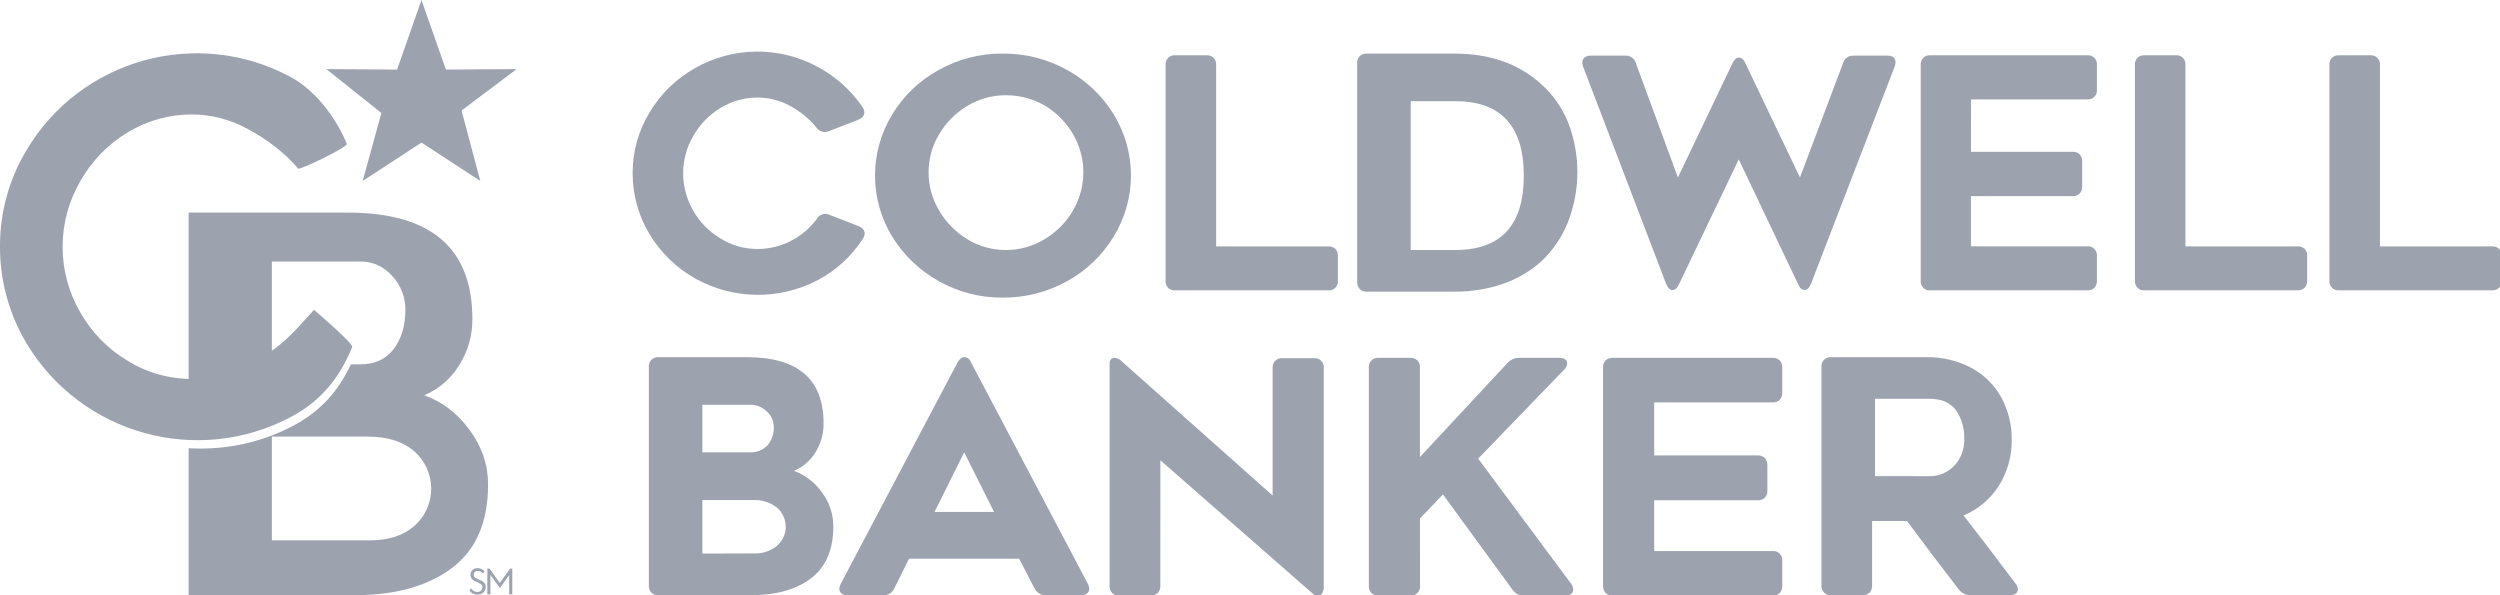
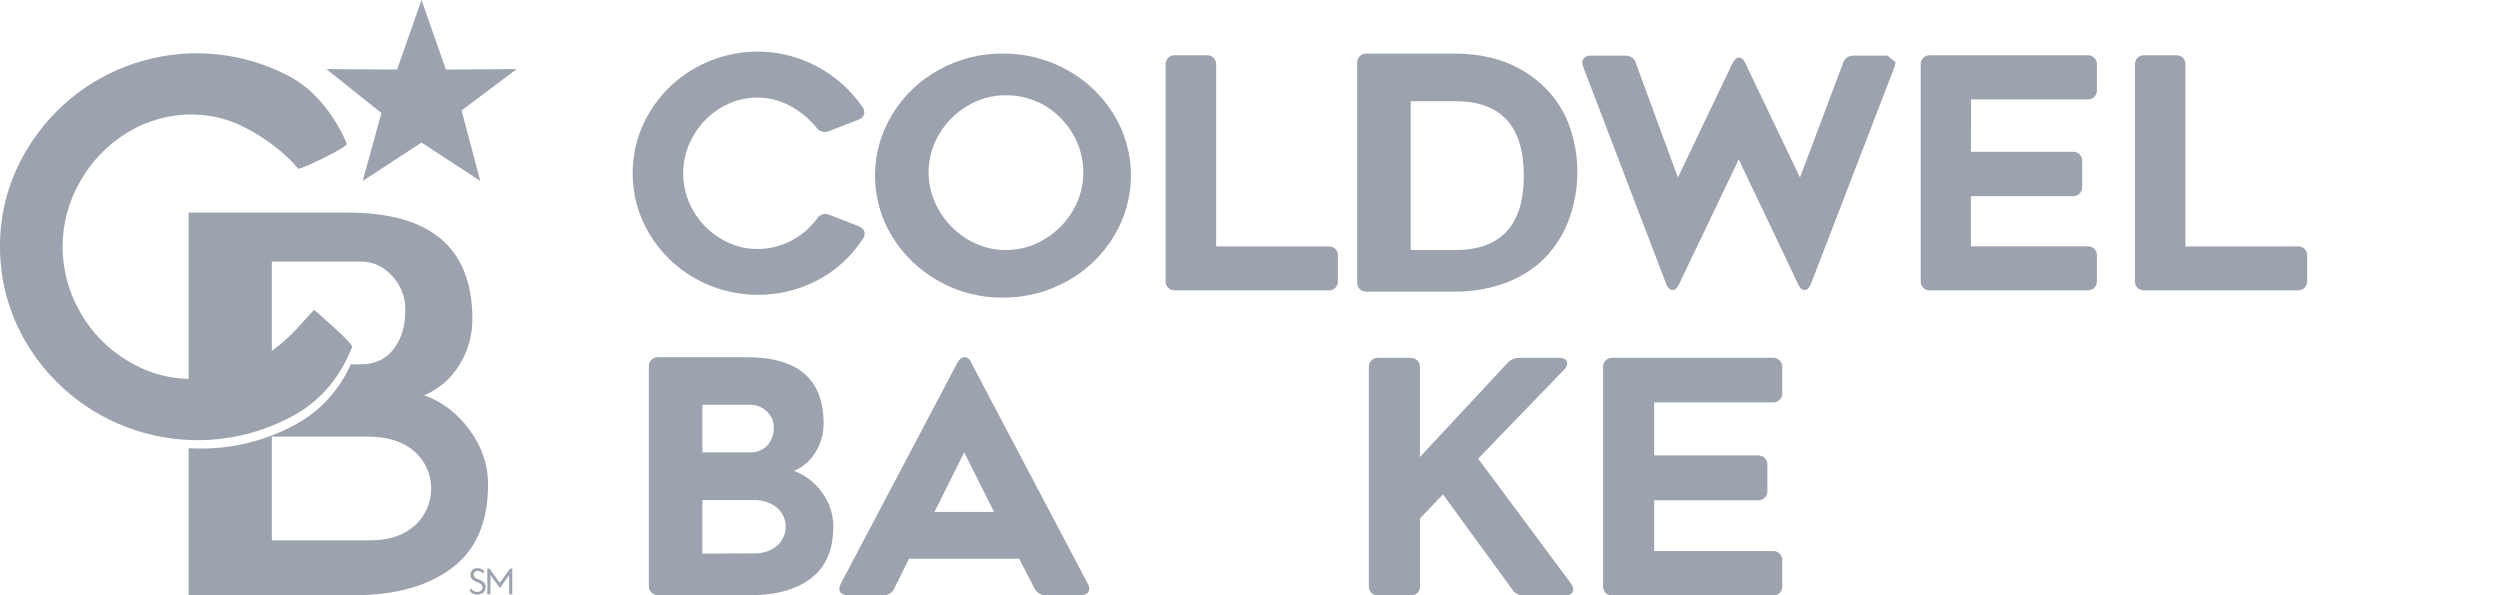
<svg xmlns="http://www.w3.org/2000/svg" width="420px" height="100px" viewBox="0 0 420 100" version="1.1">
  <title>coldwell-banker-logo</title>
  <g id="coldwell-banker-logo" stroke="none" stroke-width="1" fill="none" fill-rule="evenodd">
    <g id="logo-CB-cmyk-02-letra-azul-fondo-blanco-white-1" fill="#9CA3AF" fill-rule="nonzero">
      <path d="M78.867,99.181 L79.157,98.849 C79.361,99.222 79.754,99.451 80.178,99.445 C80.399,99.467 80.62,99.396 80.786,99.248 C80.952,99.1 81.049,98.89 81.054,98.668 C81.054,97.611 79.033,97.963 79.033,96.559 C79.029,96.251 79.156,95.957 79.381,95.748 C79.606,95.539 79.908,95.434 80.214,95.46 C80.677,95.429 81.124,95.639 81.396,96.014 L81.106,96.351 C80.928,96.072 80.617,95.907 80.287,95.916 C80.108,95.904 79.931,95.965 79.797,96.085 C79.664,96.205 79.584,96.374 79.577,96.553 C79.577,97.528 81.598,97.196 81.598,98.627 C81.598,99.347 81.054,99.886 80.214,99.886 C79.67,99.913 79.154,99.644 78.867,99.181 Z" id="Path" />
      <polygon id="Path" points="81.87 95.527 82.243 95.527 83.967 97.932 85.693 95.527 86.063 95.527 86.063 99.839 85.545 99.839 85.545 96.59 83.99 98.787 82.389 96.59 82.389 99.839 81.87 99.839" />
      <path d="M52.755,52.047 C52.755,52.047 59.493,57.795 59.164,58.311 C57.026,63.561 53.854,67.381 48.974,69.996 C33.226,78.41 13.646,72.995 4.46,57.684 C1.518,52.76 -0.024,47.127 0,41.391 C-0.021,35.694 1.522,30.101 4.46,25.22 C13.557,9.919 33.088,4.493 48.775,12.908 C53.683,15.539 56.956,20.895 58.254,24.142 C58.591,24.661 50.311,28.625 50.088,28.327 C47.867,25.625 44.457,23.145 41.467,21.59 C38.639,20.059 35.477,19.249 32.262,19.231 C28.443,19.212 24.694,20.257 21.437,22.25 C18.119,24.25 15.378,27.077 13.481,30.455 C9.548,37.232 9.531,45.593 13.435,52.387 C15.314,55.75 18.041,58.563 21.344,60.547 C24.612,62.604 28.4,63.683 32.262,63.657 C35.561,63.65 38.811,62.858 41.744,61.348 C44.757,59.818 47.48,57.774 49.79,55.307 C50.773,54.203 52.755,52.047 52.755,52.047 Z" id="Path" />
      <path d="M78.875,72.212 C76.801,69.397 74.266,67.462 71.269,66.407 C73.695,65.389 75.741,63.635 77.118,61.392 C78.609,59.058 79.388,56.341 79.359,53.571 C79.359,41.669 72.381,35.717 58.425,35.716 L31.686,35.716 L31.686,65.077 C32.013,65.09 32.339,65.101 32.671,65.101 C35.97,65.093 39.22,64.302 42.153,62.792 C43.376,62.171 44.552,61.463 45.673,60.674 L45.673,43.941 L60.592,43.941 C62.665,43.941 64.434,44.751 65.899,46.369 C67.339,47.916 68.128,49.958 68.102,52.071 C68.102,54.705 67.45,56.888 66.148,58.619 C64.845,60.35 62.959,61.214 60.491,61.211 L58.949,61.211 C56.829,65.725 53.812,69.094 49.394,71.452 C44.528,74.051 39.089,75.392 33.573,75.355 C32.938,75.355 32.311,75.334 31.686,75.301 L31.686,100 L59.48,100 C66.391,100 71.873,98.475 75.928,95.426 C79.983,92.377 82.006,87.686 81.997,81.354 C81.997,78.073 80.956,75.026 78.875,72.212 Z M69.657,88.312 C67.801,89.959 65.296,90.781 62.141,90.78 L45.673,90.78 L45.673,73.354 L61.836,73.354 C65.118,73.354 67.71,74.177 69.61,75.821 C71.402,77.399 72.433,79.668 72.443,82.055 C72.452,84.443 71.44,86.72 69.662,88.312 L69.657,88.312 Z" id="Shape" />
      <polygon id="Path" points="70.81 0 74.91 11.685 86.794 11.612 77.543 18.565 80.689 30.403 70.81 23.95 60.931 30.403 64.075 18.983 54.826 11.612 66.71 11.685" />
      <path d="M138.585,35.923 C138.844,35.923 139.1,35.979 139.335,36.086 L144.193,37.975 C144.904,38.262 145.26,38.678 145.26,39.218 C145.245,39.548 145.135,39.867 144.943,40.134 C143.044,43.068 140.432,45.459 137.357,47.078 C130.895,50.447 123.201,50.346 116.828,46.808 C113.657,45.035 110.999,42.455 109.114,39.325 C107.248,36.236 106.269,32.683 106.286,29.064 C106.276,25.477 107.255,21.959 109.114,18.904 C110.982,15.77 113.633,13.189 116.8,11.421 C123.126,7.845 130.808,7.744 137.224,11.151 C140.285,12.76 142.915,15.096 144.887,17.96 C145.081,18.227 145.193,18.545 145.21,18.876 C145.21,19.438 144.871,19.832 144.193,20.119 L139.335,22.008 C139.082,22.116 138.81,22.172 138.535,22.171 C137.978,22.16 137.46,21.877 137.146,21.412 C135.9,19.894 134.366,18.646 132.633,17.74 C130.996,16.863 129.173,16.4 127.32,16.391 C125.122,16.379 122.961,16.976 121.074,18.117 C119.167,19.255 117.586,20.875 116.484,22.817 C114.211,26.686 114.201,31.499 116.456,35.378 C117.55,37.309 119.122,38.92 121.018,40.05 C122.913,41.229 125.096,41.846 127.32,41.832 C131.207,41.804 134.859,39.949 137.201,36.811 C137.49,36.303 138.008,35.971 138.585,35.923 L138.585,35.923 Z" id="Path" />
      <path d="M157.729,47.244 C154.502,45.451 151.797,42.864 149.875,39.732 C146.042,33.437 146.042,25.557 149.875,19.262 C151.762,16.114 154.464,13.522 157.701,11.756 C160.975,9.917 164.681,8.967 168.444,9.001 C172.217,8.968 175.933,9.908 179.228,11.728 C182.468,13.498 185.184,16.078 187.105,19.211 C190.965,25.517 190.965,33.426 187.105,39.732 C185.205,42.88 182.497,45.472 179.256,47.244 C175.965,49.076 172.248,50.026 168.473,49.999 C164.709,50.038 161.002,49.087 157.729,47.244 Z M162.555,17.766 C160.578,18.932 158.93,20.582 157.765,22.559 C155.412,26.502 155.412,31.418 157.765,35.361 C158.913,37.34 160.54,38.998 162.498,40.182 C164.451,41.385 166.702,42.014 168.996,42 C171.286,42.005 173.533,41.376 175.488,40.182 C177.473,39.005 179.122,37.337 180.278,35.338 C182.574,31.388 182.574,26.509 180.278,22.559 C179.14,20.589 177.521,18.94 175.574,17.766 C173.585,16.608 171.325,15.999 169.024,16 C166.747,15.983 164.508,16.594 162.555,17.766 L162.555,17.766 Z" id="Shape" />
      <path d="M224.336,41.81 C224.632,42.129 224.787,42.558 224.764,42.996 L224.764,47.156 C224.804,47.598 224.647,48.035 224.337,48.348 C224.026,48.661 223.594,48.818 223.157,48.776 L197.427,48.776 C196.99,48.818 196.558,48.661 196.248,48.348 C195.937,48.035 195.781,47.598 195.821,47.156 L195.821,10.915 C195.781,10.473 195.937,10.036 196.248,9.722 C196.558,9.408 196.99,9.25 197.427,9.29 L202.712,9.29 C203.148,9.252 203.578,9.411 203.887,9.724 C204.196,10.038 204.352,10.474 204.312,10.915 L204.312,41.394 L223.157,41.394 C223.59,41.366 224.014,41.516 224.336,41.81 Z" id="Path" />
      <path d="M228.435,48.565 C228.136,48.238 227.981,47.802 228.007,47.357 L228.007,10.652 C227.965,10.205 228.122,9.762 228.436,9.444 C228.75,9.126 229.188,8.965 229.63,9.006 L244.361,9.006 C250.247,9.006 255.067,10.684 258.821,14.04 C260.833,15.813 262.409,18.033 263.427,20.526 C265.544,25.96 265.524,32.007 263.371,37.426 C262.355,39.937 260.802,42.189 258.821,44.02 C256.944,45.667 254.764,46.922 252.406,47.716 C249.813,48.589 247.094,49.022 244.361,48.997 L229.63,48.997 C229.19,49.023 228.759,48.867 228.435,48.565 L228.435,48.565 Z M244.495,42 C252.169,42 256.004,37.834 256,29.503 C255.996,21.171 252.161,17.004 244.495,17 L237,17 L237,42 L244.495,42 Z" id="Shape" />
-       <path d="M318.45,10.471 C318.439,10.729 318.385,10.984 318.289,11.224 L304.245,47.685 C303.964,48.371 303.608,48.714 303.178,48.714 C302.717,48.714 302.356,48.405 302.111,47.792 L292.108,26.781 L282.049,47.803 C281.766,48.416 281.41,48.725 280.982,48.725 C280.554,48.725 280.198,48.382 279.915,47.696 L265.977,11.235 C265.886,11.012 265.833,10.774 265.821,10.533 C265.808,10.203 265.945,9.886 266.194,9.672 C266.498,9.436 266.878,9.32 267.261,9.346 L273.029,9.346 C273.862,9.282 274.622,9.824 274.841,10.639 L281.888,29.817 L291.074,10.589 C291.396,9.976 291.747,9.672 292.141,9.672 C292.536,9.672 292.958,9.976 293.208,10.589 L302.395,29.817 L309.619,10.639 C309.838,9.824 310.598,9.282 311.431,9.346 L317.094,9.346 C318,9.346 318.45,9.723 318.45,10.471 Z" id="Path" />
+       <path d="M318.45,10.471 C318.439,10.729 318.385,10.984 318.289,11.224 L304.245,47.685 C303.964,48.371 303.608,48.714 303.178,48.714 C302.717,48.714 302.356,48.405 302.111,47.792 L292.108,26.781 L282.049,47.803 C281.766,48.416 281.41,48.725 280.982,48.725 C280.554,48.725 280.198,48.382 279.915,47.696 L265.977,11.235 C265.886,11.012 265.833,10.774 265.821,10.533 C265.808,10.203 265.945,9.886 266.194,9.672 C266.498,9.436 266.878,9.32 267.261,9.346 L273.029,9.346 C273.862,9.282 274.622,9.824 274.841,10.639 L281.888,29.817 L291.074,10.589 C291.396,9.976 291.747,9.672 292.141,9.672 C292.536,9.672 292.958,9.976 293.208,10.589 L302.395,29.817 L309.619,10.639 C309.838,9.824 310.598,9.282 311.431,9.346 L317.094,9.346 Z" id="Path" />
      <path d="M331.115,25.499 L348.204,25.499 C348.636,25.474 349.06,25.629 349.377,25.927 C349.673,26.249 349.827,26.679 349.805,27.118 L349.805,31.33 C349.842,31.77 349.686,32.204 349.377,32.516 C349.068,32.829 348.639,32.987 348.204,32.949 L331.115,32.949 L331.115,41.382 L350.683,41.382 C351.118,41.344 351.547,41.502 351.856,41.815 C352.164,42.127 352.321,42.561 352.283,43.002 L352.283,47.162 C352.306,47.602 352.152,48.032 351.855,48.354 C351.538,48.652 351.115,48.806 350.683,48.781 L324.285,48.781 C323.849,48.823 323.416,48.666 323.106,48.353 C322.795,48.04 322.639,47.604 322.679,47.162 L322.679,10.915 C322.639,10.473 322.796,10.036 323.106,9.722 C323.416,9.408 323.848,9.25 324.285,9.29 L350.683,9.29 C351.119,9.252 351.549,9.411 351.858,9.724 C352.167,10.038 352.323,10.474 352.283,10.915 L352.283,15.07 C352.323,15.511 352.167,15.947 351.858,16.26 C351.549,16.574 351.119,16.733 350.683,16.695 L331.137,16.695 L331.115,25.499 Z" id="Path" />
      <path d="M387.178,41.81 C387.475,42.129 387.629,42.558 387.606,42.996 L387.606,47.156 C387.629,47.596 387.474,48.026 387.178,48.348 C386.861,48.646 386.437,48.801 386.005,48.776 L360.269,48.776 C359.834,48.816 359.403,48.658 359.094,48.345 C358.785,48.033 358.629,47.597 358.669,47.156 L358.669,10.915 C358.629,10.474 358.785,10.038 359.094,9.724 C359.403,9.411 359.833,9.252 360.269,9.29 L365.554,9.29 C365.991,9.25 366.422,9.408 366.732,9.722 C367.041,10.036 367.196,10.473 367.155,10.915 L367.155,41.394 L386.005,41.394 C386.436,41.365 386.859,41.516 387.178,41.81 Z" id="Path" />
-       <path d="M419.855,41.81 C420.152,42.129 420.306,42.558 420.283,42.996 L420.283,47.156 C420.306,47.596 420.152,48.026 419.855,48.348 C419.538,48.646 419.115,48.801 418.683,48.776 L392.946,48.776 C392.51,48.818 392.078,48.661 391.767,48.348 C391.457,48.035 391.3,47.598 391.34,47.156 L391.34,10.915 C391.301,10.473 391.457,10.036 391.767,9.722 C392.078,9.408 392.51,9.25 392.946,9.29 L398.232,9.29 C398.668,9.252 399.098,9.411 399.407,9.724 C399.716,10.038 399.872,10.474 399.832,10.915 L399.832,41.394 L418.683,41.394 C419.113,41.365 419.536,41.516 419.855,41.81 Z" id="Path" />
      <path d="M136.996,75.994 C136.146,77.385 134.887,78.474 133.394,79.106 C135.281,79.803 136.914,81.061 138.078,82.714 C139.318,84.347 139.994,86.346 140,88.403 C140,92.337 138.754,95.252 136.263,97.148 C133.772,99.045 130.39,99.993 126.118,99.993 L110.635,99.993 C110.193,100.036 109.754,99.877 109.439,99.56 C109.124,99.243 108.966,98.801 109.006,98.355 L109.006,61.651 C108.966,61.203 109.125,60.761 109.439,60.443 C109.754,60.126 110.192,59.966 110.635,60.006 L125.47,60.006 C134.059,60.006 138.356,63.706 138.36,71.107 C138.386,72.835 137.912,74.534 136.996,75.994 L136.996,75.994 Z M125.927,75.992 C127.072,76.066 128.188,75.623 128.954,74.79 C129.669,73.938 130.04,72.86 129.997,71.76 C130.001,70.758 129.574,69.801 128.82,69.121 C128.07,68.386 127.046,67.981 125.983,68.001 L118,68.001 L118,75.992 L125.927,75.992 Z M126.601,92.972 C128.027,93.049 129.43,92.595 130.53,91.702 C131.465,90.887 132,89.718 132,88.491 C132,87.263 131.465,86.094 130.53,85.279 C129.379,84.381 127.932,83.929 126.464,84.009 L118,84.009 L118,93 L126.601,92.972 Z" id="Shape" />
      <path d="M141.379,99.7 C141.133,99.511 140.992,99.214 141,98.903 C141.027,98.594 141.12,98.295 141.272,98.026 L160.873,60.877 C161.201,60.308 161.579,60 162.003,60 C162.527,60.019 162.981,60.371 163.133,60.877 L182.729,98.026 C182.88,98.295 182.973,98.594 183,98.903 C183.006,99.214 182.866,99.51 182.621,99.7 C182.319,99.913 181.955,100.017 181.588,99.996 L175.673,99.996 C174.86,100.012 174.114,99.54 173.775,98.795 L171.222,93.868 L152.716,93.868 L150.27,98.795 C149.959,99.564 149.195,100.048 148.372,99.996 L142.401,99.996 C142.037,100.015 141.677,99.911 141.379,99.7 L141.379,99.7 Z M167,86 L161.983,76 L157,86 L167,86 Z" id="Shape" />
-       <path d="M194.935,98.415 C194.958,98.859 194.801,99.294 194.5,99.62 C194.177,99.922 193.746,100.078 193.306,100.052 L188.047,100.052 C187.603,100.095 187.163,99.936 186.847,99.62 C186.531,99.303 186.372,98.861 186.412,98.415 L186.412,61.048 C186.396,60.801 186.475,60.556 186.633,60.366 C186.785,60.196 187.005,60.104 187.232,60.116 C187.687,60.146 188.114,60.349 188.426,60.684 L213.801,83.249 L213.801,61.81 C213.776,61.368 213.931,60.935 214.231,60.61 C214.555,60.307 214.988,60.149 215.43,60.173 L220.752,60.173 C221.195,60.132 221.634,60.291 221.949,60.608 C222.265,60.924 222.425,61.364 222.386,61.81 L222.386,98.637 C222.4,99.01 222.305,99.379 222.115,99.7 C221.967,99.952 221.699,100.108 221.408,100.109 C221.078,100.109 220.762,99.971 220.537,99.728 L194.946,77.329 L194.935,98.415 Z" id="Path" />
      <path d="M238.561,98.415 C238.603,98.861 238.445,99.303 238.13,99.62 C237.815,99.937 237.376,100.095 236.932,100.052 L231.593,100.052 C231.15,100.095 230.71,99.937 230.395,99.62 C230.08,99.303 229.922,98.861 229.964,98.415 L229.964,61.759 C229.922,61.313 230.08,60.87 230.395,60.553 C230.71,60.235 231.149,60.075 231.593,60.116 L236.915,60.116 C237.359,60.075 237.798,60.235 238.113,60.553 C238.428,60.87 238.586,61.313 238.544,61.759 L238.544,76.783 L253.248,60.991 C253.76,60.423 254.492,60.103 255.255,60.116 L261.94,60.116 C262.291,60.093 262.641,60.18 262.941,60.366 C263.172,60.513 263.308,60.773 263.297,61.048 C263.264,61.474 263.06,61.868 262.732,62.14 L248.333,77.056 L263.925,98.034 C264.155,98.331 264.287,98.693 264.304,99.069 C264.313,99.35 264.181,99.616 263.953,99.78 C263.64,99.983 263.268,100.079 262.896,100.052 L256.109,100.052 C255.313,100.105 254.547,99.731 254.096,99.069 L242.418,83.061 L238.555,87.104 L238.561,98.415 Z" id="Path" />
      <path d="M277.9,76.51 L295.29,76.51 C295.73,76.485 296.161,76.641 296.483,76.942 C296.785,77.268 296.942,77.703 296.919,78.148 L296.919,82.407 C296.957,82.852 296.798,83.292 296.484,83.607 C296.169,83.923 295.733,84.083 295.29,84.045 L277.9,84.045 L277.9,92.575 L297.79,92.575 C298.232,92.536 298.669,92.696 298.983,93.012 C299.297,93.328 299.457,93.767 299.418,94.212 L299.418,98.42 C299.442,98.865 299.284,99.3 298.983,99.626 C298.66,99.927 298.229,100.083 297.79,100.058 L270.943,100.058 C270.504,100.083 270.073,99.927 269.75,99.626 C269.449,99.3 269.291,98.865 269.315,98.42 L269.315,61.759 C269.274,61.313 269.433,60.872 269.747,60.555 C270.062,60.238 270.5,60.077 270.943,60.116 L297.79,60.116 C298.233,60.077 298.671,60.238 298.986,60.555 C299.3,60.872 299.458,61.313 299.418,61.759 L299.418,65.961 C299.458,66.407 299.3,66.848 298.986,67.166 C298.671,67.483 298.233,67.644 297.79,67.605 L277.9,67.605 L277.9,76.51 Z" id="Path" />
-       <path d="M314.099,99.553 C313.775,99.855 313.342,100.011 312.901,99.985 L307.64,99.985 C307.196,100.028 306.756,99.869 306.44,99.552 C306.125,99.235 305.966,98.793 306.006,98.346 L306.006,61.651 C305.966,61.204 306.125,60.761 306.44,60.444 C306.756,60.126 307.195,59.966 307.64,60.006 L323.656,60.006 C326.253,59.963 328.82,60.569 331.127,61.771 C333.245,62.886 334.998,64.594 336.174,66.689 C337.39,68.897 338.008,71.389 337.966,73.913 C338.008,76.641 337.254,79.322 335.795,81.621 C334.378,83.855 332.312,85.594 329.878,86.602 L331.399,88.566 C332.084,89.443 333.007,90.638 334.168,92.152 C335.328,93.667 336.794,95.608 338.565,97.976 C338.833,98.254 338.988,98.624 339,99.012 C339.006,99.294 338.873,99.561 338.644,99.724 C338.347,99.923 337.994,100.019 337.638,99.997 L331.127,99.997 C330.349,100.023 329.604,99.68 329.115,99.069 C326.361,95.532 323.447,91.686 320.372,87.53 L314.512,87.53 L314.512,98.346 C314.541,98.788 314.392,99.223 314.099,99.553 L314.099,99.553 Z M324.176,79.999 C325.716,80.022 327.199,79.399 328.291,78.27 C329.456,77.045 330.074,75.368 329.993,73.647 C330.043,71.957 329.554,70.296 328.603,68.925 C327.672,67.642 326.191,67 324.159,67 L315,67 L315,79.988 L324.176,79.999 Z" id="Shape" />
    </g>
  </g>
</svg>